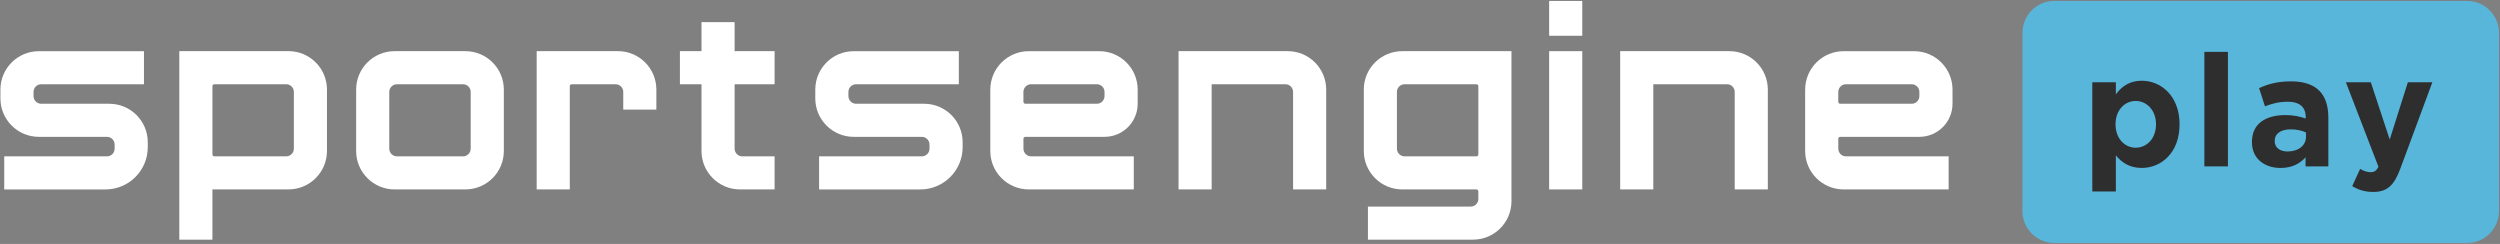
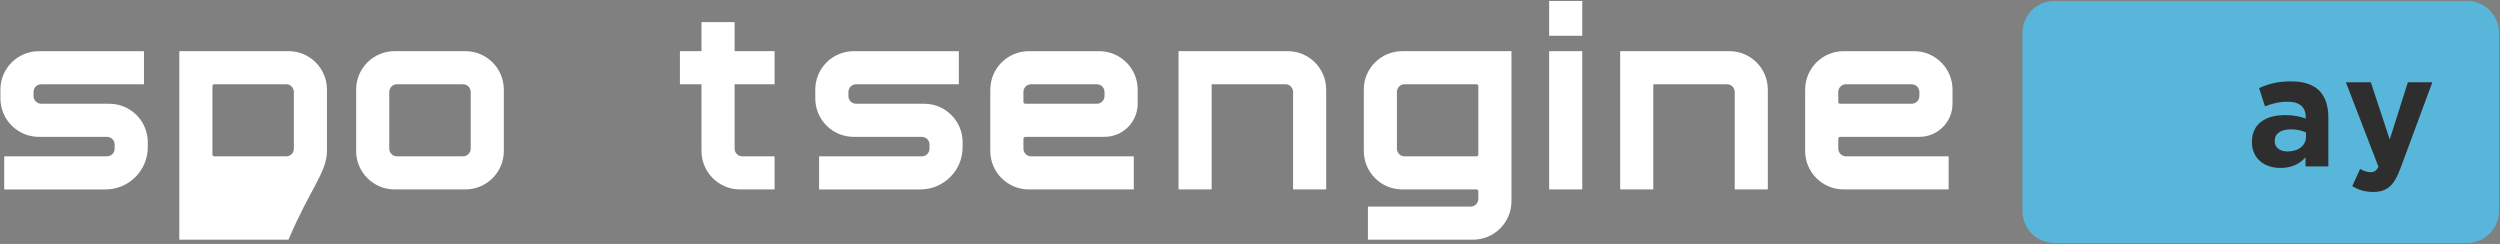
<svg xmlns="http://www.w3.org/2000/svg" width="246" height="24" viewBox="0 0 246 24" fill="none">
  <rect x="0" y="0" width="246" height="24" fill="#808080" stroke="none" />
  <g clip-path="url(#clip0_1_45)">
    <path d="M242.783 0.093H202.125C200.404 0.093 199.008 1.505 199.008 3.248V20.749C199.008 22.491 200.404 23.904 202.125 23.904H242.783C244.504 23.904 245.9 22.491 245.9 20.749V3.248C245.9 1.505 244.504 0.093 242.783 0.093Z" fill="#58B6DB" />
-     <path d="M205.883 8.096H208.201V9.286C208.765 8.514 209.543 7.943 210.748 7.943C212.654 7.943 214.468 9.457 214.468 12.219V12.249C214.468 15.012 212.684 16.525 210.748 16.525C209.513 16.525 208.75 15.954 208.201 15.29V18.841H205.883V8.096ZM212.15 12.249V12.219C212.15 10.845 211.236 9.934 210.152 9.934C209.068 9.934 208.169 10.843 208.169 12.219V12.249C208.169 13.623 209.07 14.535 210.152 14.535C211.235 14.535 212.15 13.64 212.15 12.249Z" fill="#2E2E2E" />
-     <path d="M216.91 5.102H219.228V16.372H216.91V5.102Z" fill="#2E2E2E" />
    <path d="M221.591 13.995V13.964C221.591 12.158 222.948 11.324 224.886 11.324C225.709 11.324 226.303 11.464 226.884 11.663V11.525C226.884 10.552 226.29 10.012 225.13 10.012C224.246 10.012 223.62 10.183 222.872 10.46L222.293 8.669C223.192 8.269 224.078 8.006 225.465 8.006C226.731 8.006 227.645 8.345 228.226 8.932C228.835 9.548 229.109 10.46 229.109 11.571V16.372H226.867V15.477C226.303 16.11 225.525 16.527 224.397 16.527C222.857 16.527 221.591 15.633 221.591 13.996V13.995ZM226.912 13.454V13.037C226.517 12.851 225.998 12.728 225.433 12.728C224.441 12.728 223.832 13.129 223.832 13.87V13.901C223.832 14.533 224.35 14.905 225.098 14.905C226.18 14.905 226.912 14.303 226.912 13.454Z" fill="#2E2E2E" />
    <path d="M236.934 8.096H239.343L236.202 16.571C235.577 18.253 234.905 18.887 233.518 18.887C232.68 18.887 232.054 18.671 231.459 18.316L232.237 16.619C232.542 16.805 232.924 16.943 233.229 16.943C233.624 16.943 233.838 16.818 234.037 16.402L230.835 8.096H233.289L235.149 13.73L236.934 8.096Z" fill="#2E2E2E" />
    <path d="M97.446 8.814V14.859C97.446 16.945 99.14 18.639 101.231 18.639H111.565V15.385H101.464C101.045 15.385 100.707 15.046 100.707 14.629V13.653C100.707 13.55 100.792 13.465 100.896 13.465H108.687C110.486 13.465 111.947 12.008 111.947 10.21V8.816C111.947 6.729 110.253 5.036 108.162 5.036H101.233C99.142 5.036 97.448 6.728 97.448 8.816L97.446 8.814ZM100.705 10.021V9.046C100.705 8.629 101.044 8.29 101.462 8.29H107.928C108.346 8.29 108.685 8.629 108.685 9.046V9.454C108.685 9.872 108.346 10.21 107.928 10.21H100.894C100.79 10.21 100.705 10.125 100.705 10.021Z" fill="white" />
    <path d="M177.627 8.814V14.859C177.627 16.945 179.321 18.639 181.412 18.639H191.746V15.385H181.645C181.226 15.385 180.888 15.046 180.888 14.629V13.653C180.888 13.55 180.973 13.465 181.077 13.465H188.867C190.667 13.465 192.128 12.008 192.128 10.21V8.816C192.128 6.729 190.434 5.036 188.343 5.036H181.414C179.323 5.036 177.629 6.728 177.629 8.816L177.627 8.814ZM180.886 10.021V9.046C180.886 8.629 181.224 8.29 181.643 8.29H188.109C188.527 8.29 188.866 8.629 188.866 9.046V9.454C188.866 9.872 188.527 10.21 188.109 10.21H181.075C180.971 10.21 180.886 10.125 180.886 10.021Z" fill="white" />
-     <path d="M17.644 5.034V23.581H20.902V18.637H28.388C30.479 18.637 32.173 16.945 32.173 14.857V8.812C32.173 6.726 30.479 5.032 28.388 5.032H17.642L17.644 5.034ZM28.159 15.385H21.093C20.989 15.385 20.904 15.3 20.904 15.196V8.477C20.904 8.374 20.989 8.289 21.093 8.289H28.159C28.578 8.289 28.916 8.627 28.916 9.044V14.629C28.916 15.046 28.578 15.385 28.159 15.385Z" fill="white" />
+     <path d="M17.644 5.034V23.581H20.902H28.388C30.479 18.637 32.173 16.945 32.173 14.857V8.812C32.173 6.726 30.479 5.032 28.388 5.032H17.642L17.644 5.034ZM28.159 15.385H21.093C20.989 15.385 20.904 15.3 20.904 15.196V8.477C20.904 8.374 20.989 8.289 21.093 8.289H28.159C28.578 8.289 28.916 8.627 28.916 9.044V14.629C28.916 15.046 28.578 15.385 28.159 15.385Z" fill="white" />
    <path d="M134.199 8.814V14.859C134.199 16.945 135.892 18.639 137.983 18.639H145.28C145.384 18.639 145.469 18.724 145.469 18.828V19.572C145.469 19.99 145.131 20.328 144.712 20.328H134.604V23.582H144.943C147.034 23.582 148.728 21.891 148.728 19.803V5.034H137.981C135.89 5.034 134.197 6.726 134.197 8.814H134.199ZM145.28 15.385H138.214C137.796 15.385 137.457 15.046 137.457 14.629V9.044C137.457 8.627 137.796 8.289 138.214 8.289H145.28C145.384 8.289 145.469 8.374 145.469 8.477V15.196C145.469 15.3 145.384 15.385 145.28 15.385Z" fill="white" />
    <path d="M76.22 8.289V5.034H72.286V2.175H69.028V5.034H66.903V8.289H69.028V14.859C69.028 16.945 70.721 18.639 72.812 18.639H76.22V15.385H73.043C72.625 15.385 72.286 15.046 72.286 14.629V8.289H76.22Z" fill="white" />
    <path d="M35.045 8.814V14.859C35.045 16.945 36.739 18.639 38.83 18.639H45.792C47.883 18.639 49.577 16.947 49.577 14.859V8.814C49.577 6.728 47.883 5.034 45.792 5.034H38.83C36.739 5.034 35.045 6.726 35.045 8.814ZM45.559 15.385H39.061C38.643 15.385 38.304 15.046 38.304 14.629V9.044C38.304 8.627 38.643 8.289 39.061 8.289H45.559C45.977 8.289 46.316 8.627 46.316 9.044V14.629C46.316 15.046 45.977 15.385 45.559 15.385Z" fill="white" />
    <path d="M115.968 5.034V18.639H119.227V8.289H126.482C126.9 8.289 127.239 8.627 127.239 9.044V18.639H130.497V8.814C130.497 6.728 128.804 5.034 126.713 5.034H115.966H115.968Z" fill="white" />
    <path d="M159.425 5.034V18.639H162.684V8.289H169.939C170.357 8.289 170.696 8.627 170.696 9.044V18.639H173.954V8.814C173.954 6.728 172.261 5.034 170.17 5.034H159.423H159.425Z" fill="white" />
    <path d="M155.695 5.034H152.437V18.639H155.695V5.034Z" fill="white" />
    <path d="M155.695 0.093H152.437V3.519H155.695V0.093Z" fill="white" />
-     <path d="M52.809 5.034V18.639H56.067V8.477C56.067 8.374 56.152 8.289 56.256 8.289H60.571C60.989 8.289 61.328 8.627 61.328 9.044V10.783H64.586V8.812C64.586 6.726 62.893 5.032 60.802 5.032H52.807L52.809 5.034Z" fill="white" />
    <path d="M3.3 9.454V9.046C3.3 8.629 3.639 8.29 4.057 8.29H14.166V5.036H3.826C1.735 5.036 0.042 6.728 0.042 8.816V9.687C0.042 11.773 1.735 13.466 3.826 13.466H10.523C10.941 13.466 11.28 13.805 11.28 14.222V14.631C11.28 15.048 10.941 15.386 10.523 15.386H0.416V18.641H10.377C12.677 18.641 14.54 16.779 14.54 14.483V13.99C14.54 11.904 12.847 10.21 10.756 10.21H4.059C3.641 10.21 3.302 9.872 3.302 9.454H3.3Z" fill="white" />
    <path d="M83.483 9.454V9.046C83.483 8.629 83.822 8.29 84.24 8.29H94.349V5.036H84.009C81.918 5.036 80.224 6.728 80.224 8.816V9.687C80.224 11.773 81.918 13.466 84.009 13.466H90.706C91.124 13.466 91.463 13.805 91.463 14.222V14.631C91.463 15.048 91.124 15.386 90.706 15.386H80.599V18.641H90.56C92.859 18.641 94.723 16.779 94.723 14.483V13.99C94.723 11.904 93.03 10.21 90.939 10.21H84.242C83.823 10.21 83.485 9.872 83.485 9.454H83.483Z" fill="white" />
  </g>
  <defs>
    <clipPath id="clip0_1_45">
      <rect width="246" height="24" fill="white" />
    </clipPath>
  </defs>
</svg>